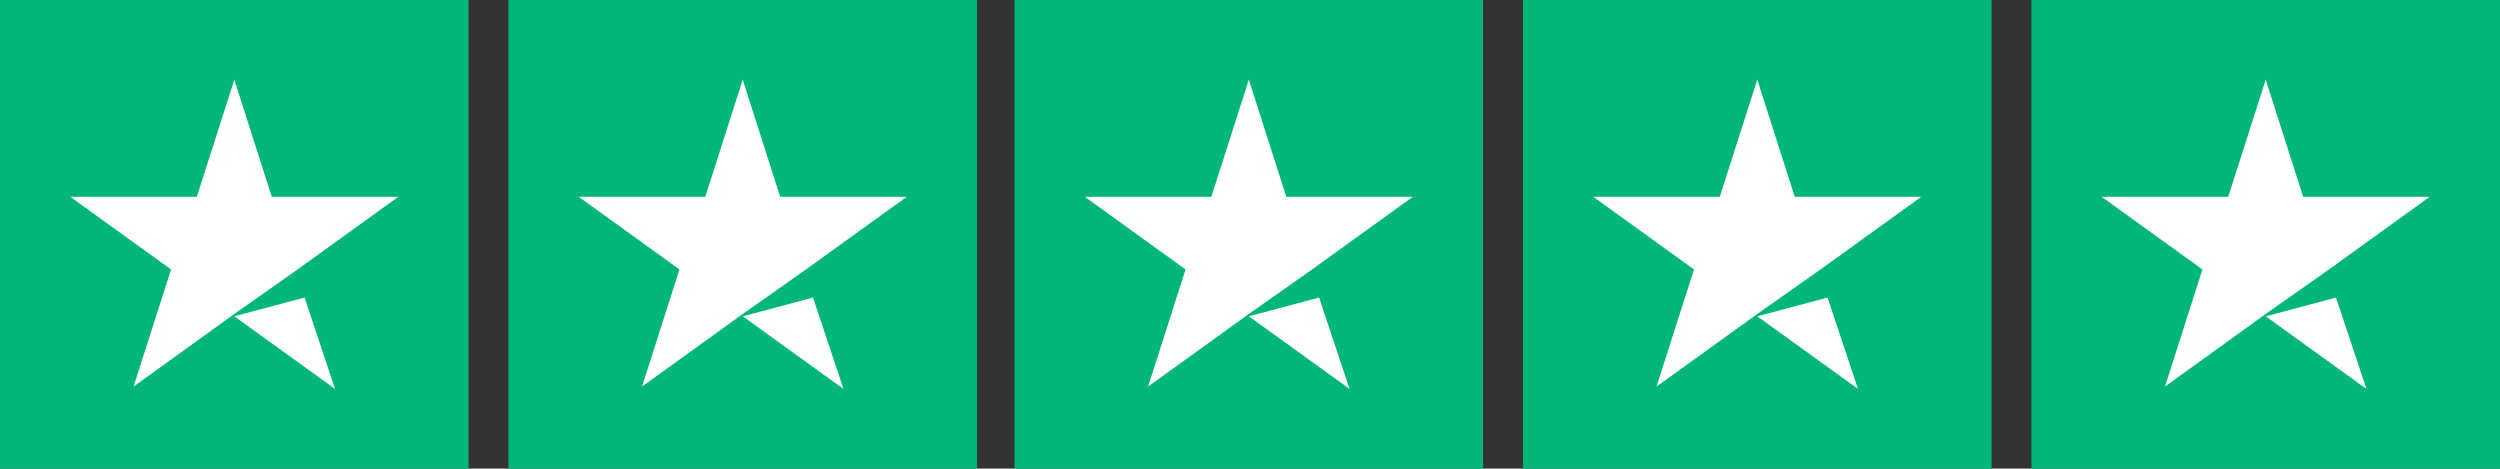
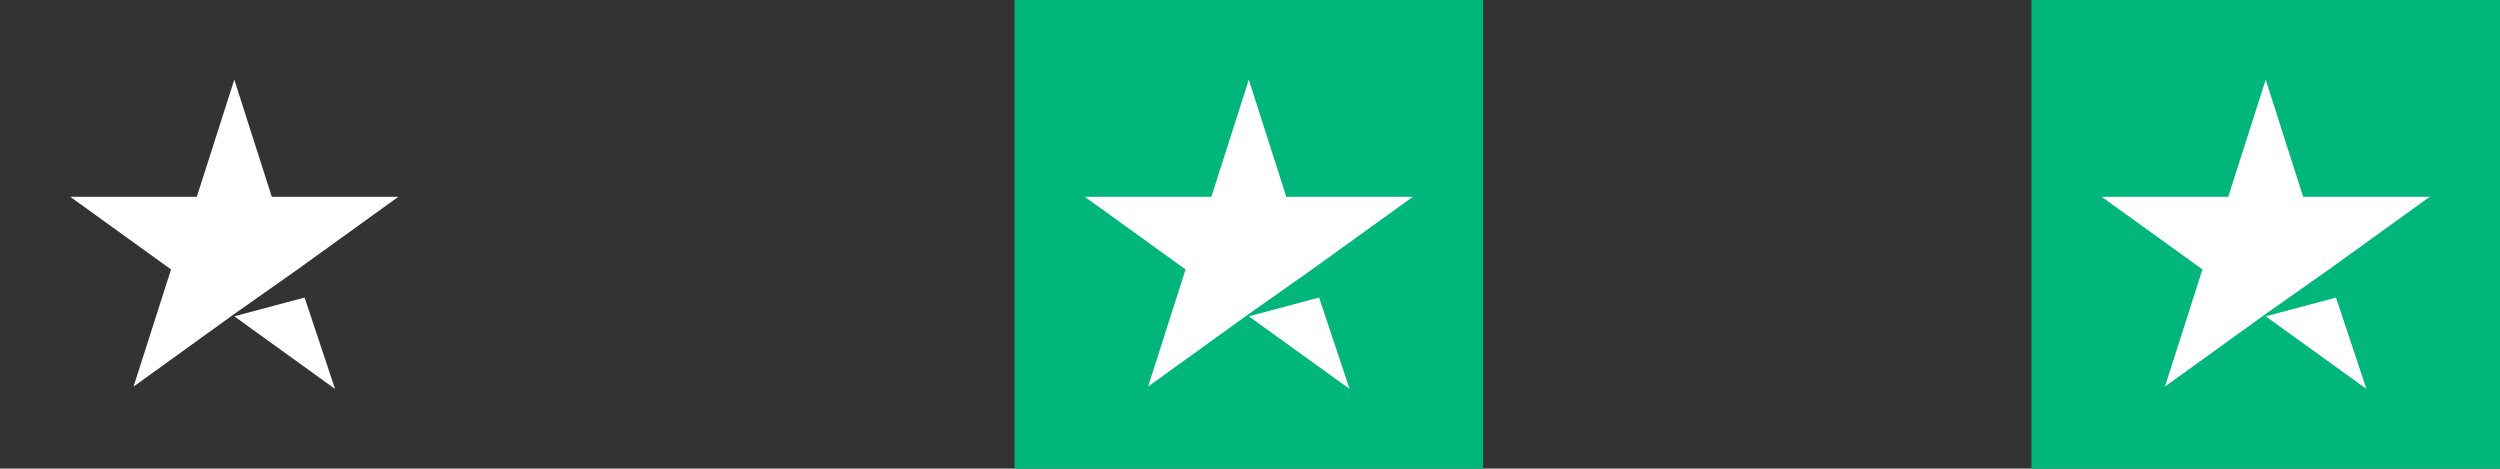
<svg xmlns="http://www.w3.org/2000/svg" viewBox="0 0 106.7 20" version="1.1" id="Layer_1">
  <rect x="0" y="0" width="106.7" height="20" fill="#333333" stroke="none" />
  <defs>
    <style>
      .st0 {
        fill: #fff;
      }

      .st1 {
        fill: #00b67a;
      }
    </style>
  </defs>
  <g id="Trustpilot_ratings_5star-RGB">
    <g>
-       <rect height="20" width="20" class="st1" id="Rectangle-path" />
-       <rect height="20" width="20" x="21.7" class="st1" data-name="Rectangle-path" id="Rectangle-path1" />
      <rect height="20" width="20" x="43.3" class="st1" data-name="Rectangle-path" id="Rectangle-path2" />
-       <rect height="20" width="20" x="65" class="st1" data-name="Rectangle-path" id="Rectangle-path3" />
      <rect height="20" width="20" x="86.7" class="st1" data-name="Rectangle-path" id="Rectangle-path4" />
      <path d="M10,13.5l3-.8,1.3,3.9-4.3-3.1ZM17,8.4h-5.4l-1.6-5-1.6,5H3l4.3,3.1-1.6,5,4.3-3.1,2.7-1.9,4.3-3.1h0Z" class="st0" id="Shape" />
-       <path d="M31.7,13.5l3-.8,1.3,3.9-4.3-3.1ZM38.7,8.4h-5.4l-1.6-5-1.6,5h-5.4l4.3,3.1-1.6,5,4.3-3.1,2.7-1.9,4.3-3.1h0Z" class="st0" data-name="Shape" id="Shape1" />
      <path d="M53.3,13.5l3-.8,1.3,3.9-4.3-3.1ZM60.3,8.4h-5.4l-1.6-5-1.6,5h-5.4l4.3,3.1-1.6,5,4.3-3.1,2.7-1.9,4.3-3.1h0Z" class="st0" data-name="Shape" id="Shape2" />
-       <path d="M75,13.5l3-.8,1.3,3.9-4.3-3.1ZM82,8.4h-5.4l-1.6-5-1.6,5h-5.4l4.3,3.1-1.6,5,4.3-3.1,2.7-1.9,4.3-3.1h0Z" class="st0" data-name="Shape" id="Shape3" />
      <path d="M96.7,13.5l3-.8,1.3,3.9-4.3-3.1ZM103.7,8.4h-5.4l-1.6-5-1.6,5h-5.4l4.3,3.1-1.6,5,4.3-3.1,2.7-1.9,4.3-3.1h0Z" class="st0" data-name="Shape" id="Shape4" />
    </g>
  </g>
</svg>